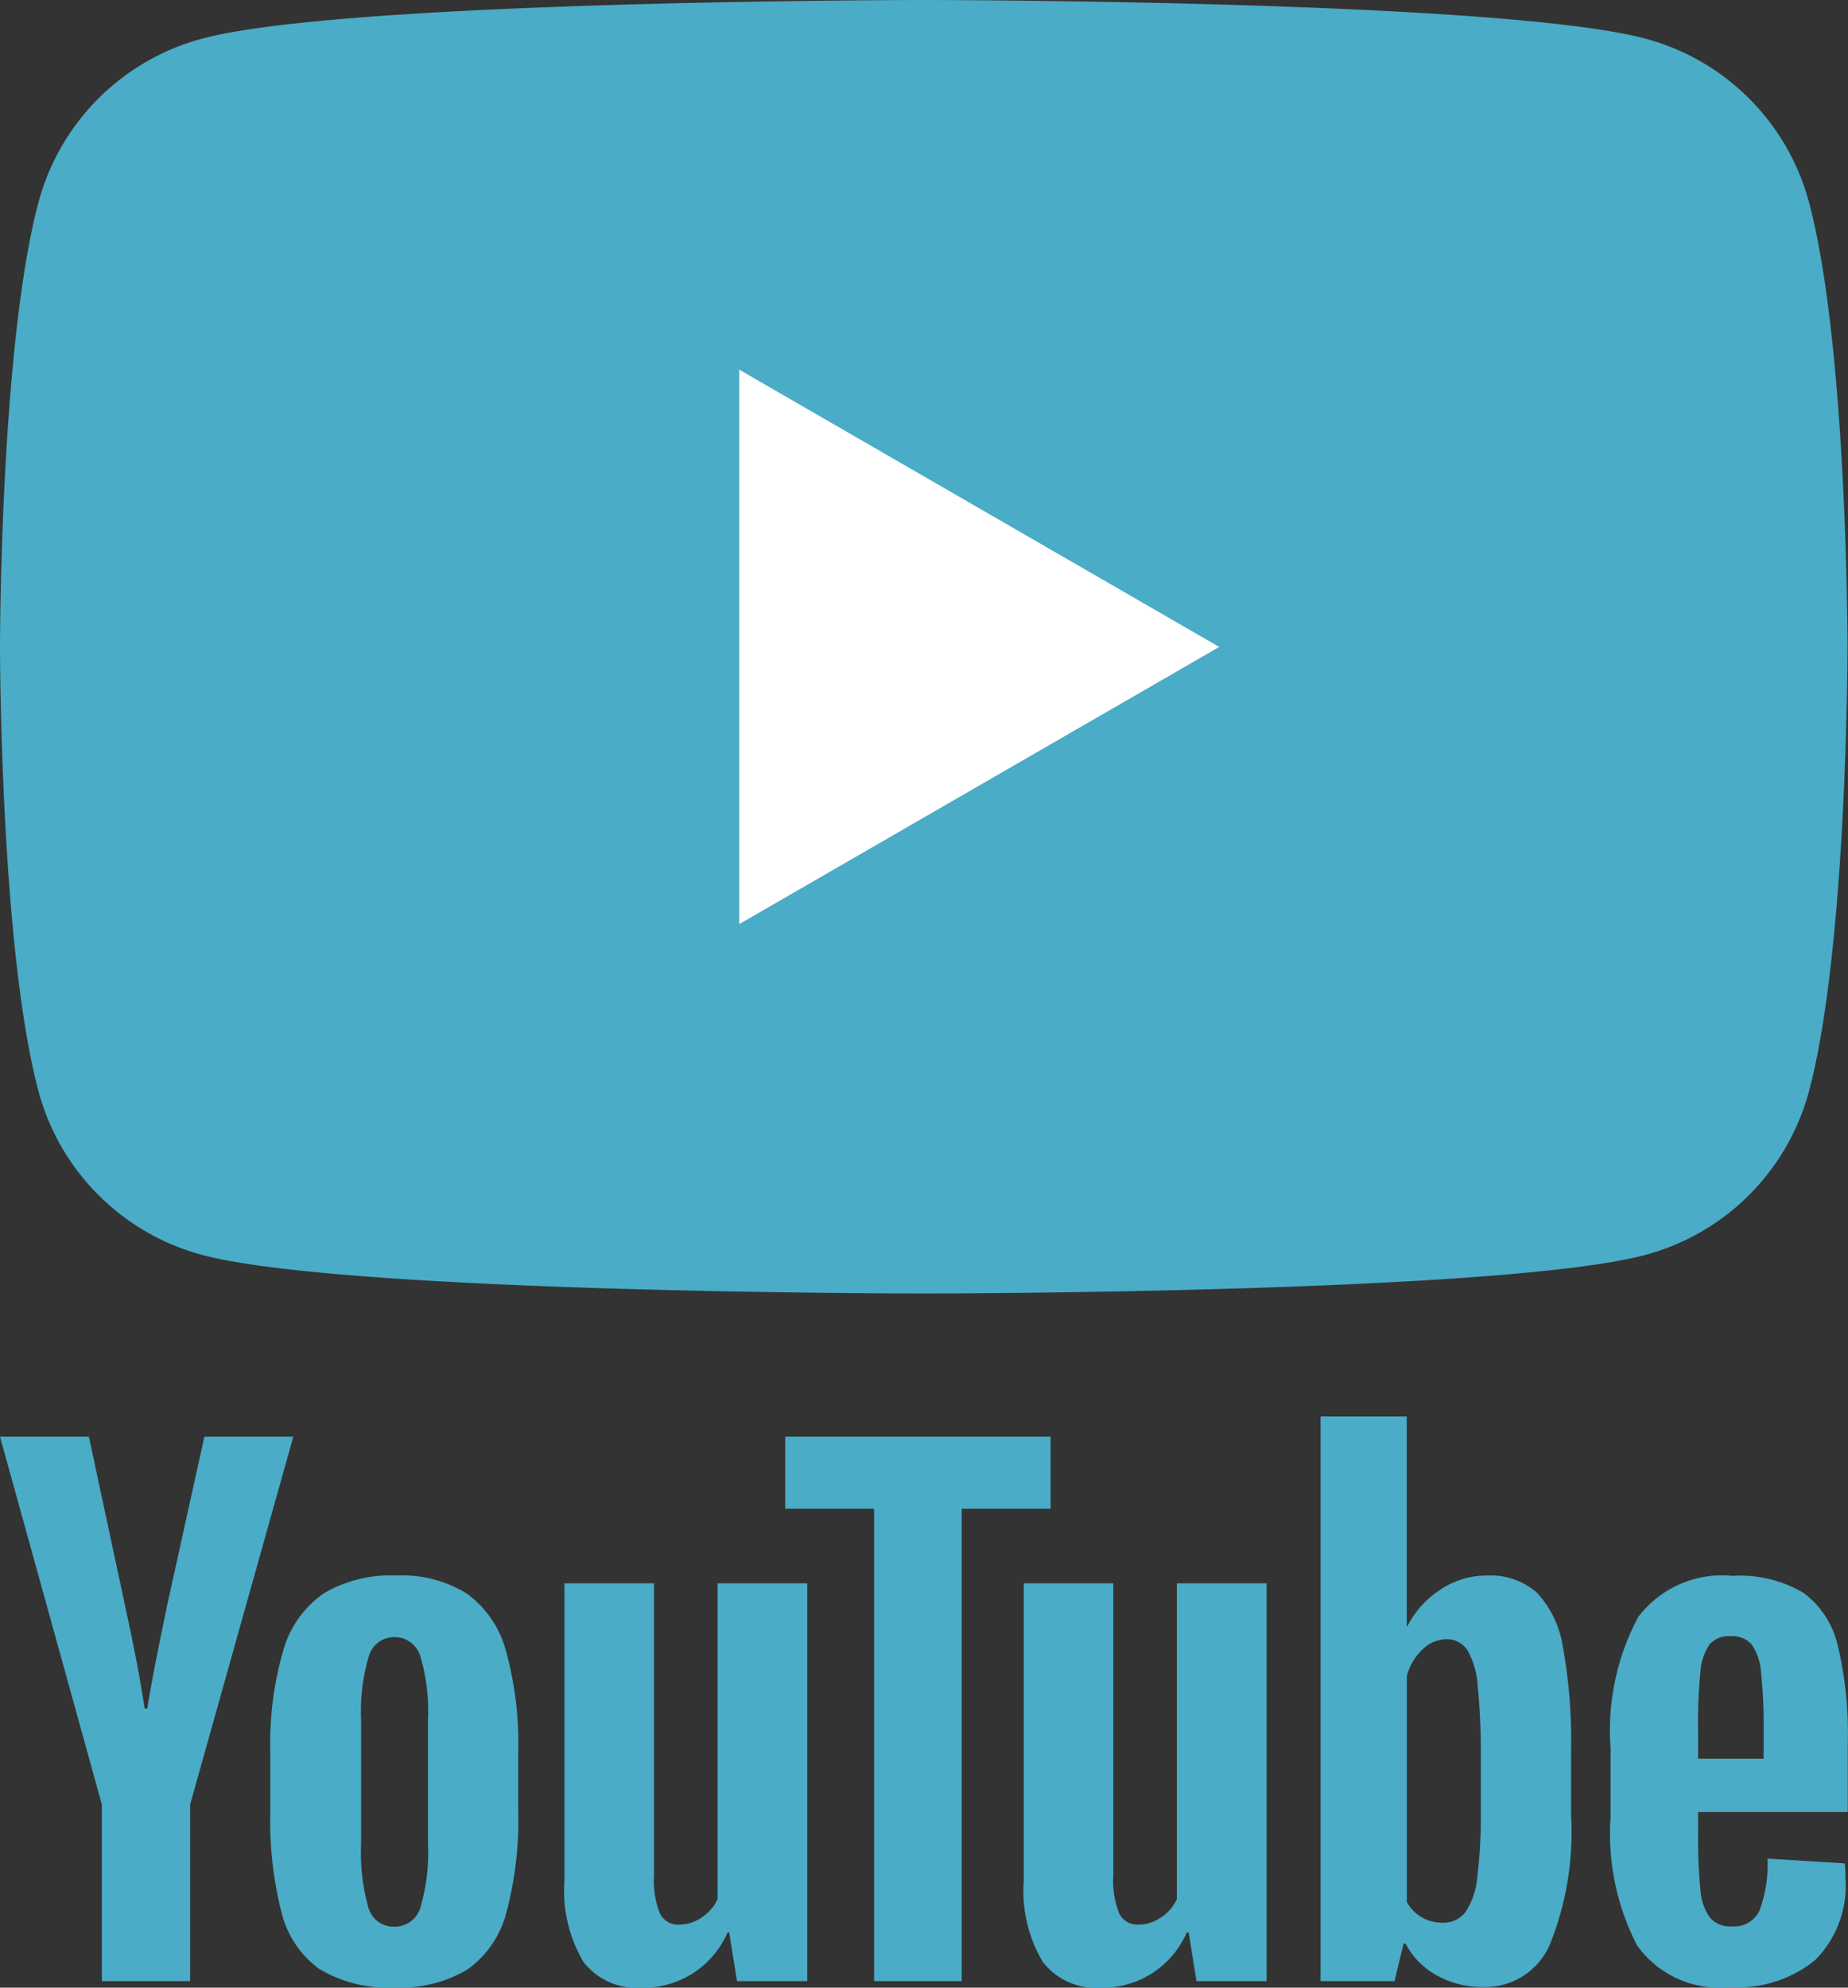
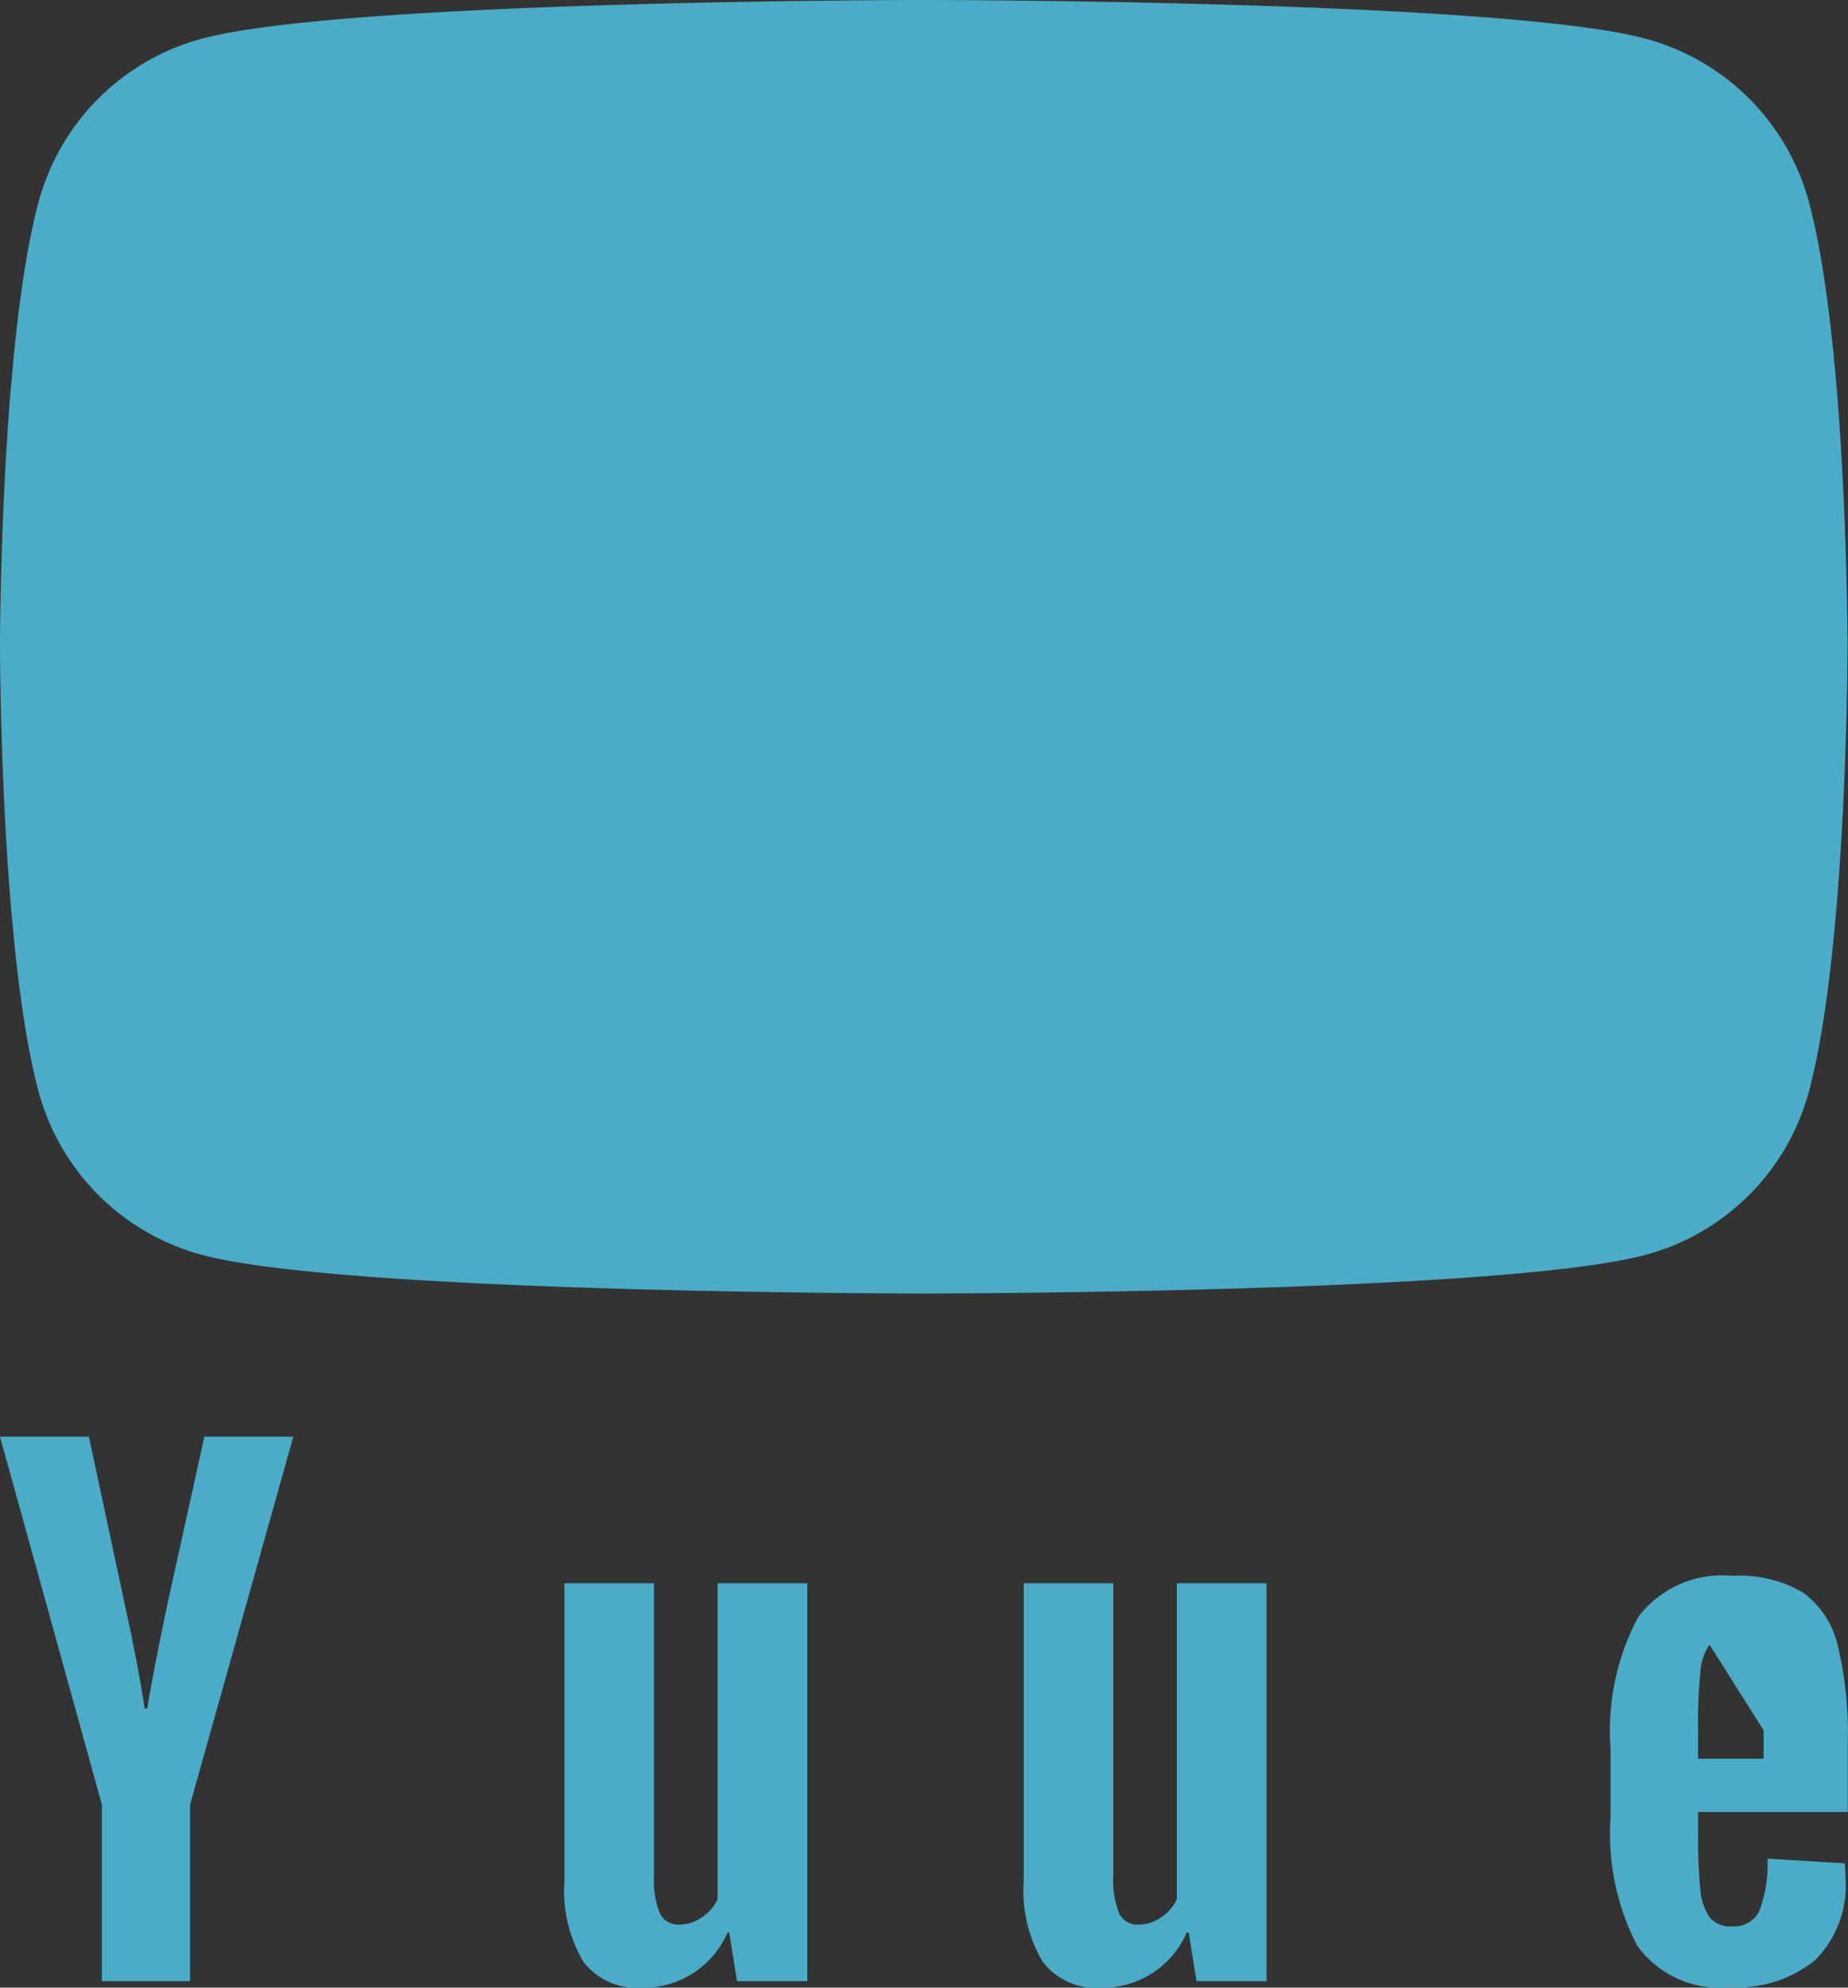
<svg xmlns="http://www.w3.org/2000/svg" width="39" height="41.941" viewBox="0 0 39 41.941">
  <rect x="0" y="0" width="39" height="41.941" fill="#333333" stroke="none" />
  <defs>
    <clipPath id="clip-path">
      <rect id="사각형_5078" data-name="사각형 5078" width="38.99" height="27.294" transform="translate(0 0)" fill="none" />
    </clipPath>
    <clipPath id="clip-path-2">
      <rect id="사각형_5079" data-name="사각형 5079" width="39" height="12.051" fill="#4aacc6" />
    </clipPath>
  </defs>
  <g id="그룹_7039" data-name="그룹 7039" transform="translate(-1833 -783)">
    <g id="그룹_7036" data-name="그룹 7036" transform="translate(1833 783)">
      <g id="그룹_7035" data-name="그룹 7035" clip-path="url(#clip-path)">
        <path id="패스_3166" data-name="패스 3166" d="M38.175,4.262A4.88,4.88,0,0,0,34.728.816C31.688,0,19.5,0,19.5,0S7.3,0,4.262.816A4.882,4.882,0,0,0,.814,4.262C0,7.3,0,13.647,0,13.647s0,6.344.814,9.385a4.885,4.885,0,0,0,3.448,3.447c3.04.815,15.233.815,15.233.815s12.193,0,15.233-.815a4.883,4.883,0,0,0,3.447-3.447c.815-3.041.815-9.385.815-9.385s0-6.344-.815-9.385" fill="#4aacc6" />
-         <path id="패스_3167" data-name="패스 3167" d="M15.6,19.5l10.13-5.849L15.6,7.8Z" fill="#fff" />
      </g>
    </g>
    <g id="그룹_7038" data-name="그룹 7038" transform="translate(1833 812.89)">
      <g id="그룹_7037" data-name="그룹 7037" transform="translate(0 0)" clip-path="url(#clip-path-2)">
-         <path id="패스_3168" data-name="패스 3168" d="M12.663,15.144a2.087,2.087,0,0,1-.808-1.191,7.81,7.81,0,0,1-.239-2.15V10.584a7.062,7.062,0,0,1,.274-2.177,2.187,2.187,0,0,1,.856-1.2,2.777,2.777,0,0,1,1.527-.376,2.609,2.609,0,0,1,1.492.383,2.2,2.2,0,0,1,.822,1.2,7.347,7.347,0,0,1,.26,2.17V11.8a7.5,7.5,0,0,1-.253,2.157,2.116,2.116,0,0,1-.822,1.19,2.756,2.756,0,0,1-1.541.377,2.776,2.776,0,0,1-1.568-.384m2.123-1.315a4.1,4.1,0,0,0,.157-1.342V9.872a4.055,4.055,0,0,0-.157-1.322.565.565,0,0,0-.555-.418.556.556,0,0,0-.541.418,4.039,4.039,0,0,0-.158,1.322v2.616a4.257,4.257,0,0,0,.151,1.342.551.551,0,0,0,.548.411.563.563,0,0,0,.555-.411" transform="translate(-5.911 -3.477)" fill="#4aacc6" />
-         <path id="패스_3169" data-name="패스 3169" d="M71.054,11.829v.425a11.218,11.218,0,0,0,.048,1.212,1.151,1.151,0,0,0,.2.589.562.562,0,0,0,.465.185.586.586,0,0,0,.581-.329,2.845,2.845,0,0,0,.171-1.1l1.63.1a2.507,2.507,0,0,1,.014.3,2.228,2.228,0,0,1-.636,1.739,2.6,2.6,0,0,1-1.8.575,2.142,2.142,0,0,1-1.958-.876,5.124,5.124,0,0,1-.563-2.711V10.474a5.081,5.081,0,0,1,.583-2.76,2.219,2.219,0,0,1,1.992-.869,2.632,2.632,0,0,1,1.493.356A1.916,1.916,0,0,1,74,8.31a8,8,0,0,1,.212,2.082v1.437Zm.24-3.533a1.148,1.148,0,0,0-.193.582,11.393,11.393,0,0,0-.048,1.225v.6h1.383v-.6a10.229,10.229,0,0,0-.055-1.225,1.179,1.179,0,0,0-.2-.589.55.55,0,0,0-.445-.171.536.536,0,0,0-.445.178" transform="translate(-35.217 -3.483)" fill="#4aacc6" />
+         <path id="패스_3169" data-name="패스 3169" d="M71.054,11.829v.425a11.218,11.218,0,0,0,.048,1.212,1.151,1.151,0,0,0,.2.589.562.562,0,0,0,.465.185.586.586,0,0,0,.581-.329,2.845,2.845,0,0,0,.171-1.1l1.63.1a2.507,2.507,0,0,1,.014.3,2.228,2.228,0,0,1-.636,1.739,2.6,2.6,0,0,1-1.8.575,2.142,2.142,0,0,1-1.958-.876,5.124,5.124,0,0,1-.563-2.711V10.474a5.081,5.081,0,0,1,.583-2.76,2.219,2.219,0,0,1,1.992-.869,2.632,2.632,0,0,1,1.493.356A1.916,1.916,0,0,1,74,8.31a8,8,0,0,1,.212,2.082v1.437Zm.24-3.533a1.148,1.148,0,0,0-.193.582,11.393,11.393,0,0,0-.048,1.225v.6h1.383v-.6" transform="translate(-35.217 -3.483)" fill="#4aacc6" />
        <path id="패스_3170" data-name="패스 3170" d="M2.15,8.629,0,.865H1.876l.753,3.519q.287,1.3.424,2.218h.055q.1-.656.424-2.2L4.313.865H6.19L4.012,8.629v3.725H2.15Z" transform="translate(0 -0.44)" fill="#4aacc6" />
        <path id="패스_3171" data-name="패스 3171" d="M29.383,7.166v8.395H27.9l-.165-1.027H27.7A1.932,1.932,0,0,1,25.891,15.7a1.419,1.419,0,0,1-1.233-.548,2.94,2.94,0,0,1-.4-1.712V7.166h1.89v6.162a1.881,1.881,0,0,0,.123.8.426.426,0,0,0,.411.24.838.838,0,0,0,.472-.151.931.931,0,0,0,.335-.384V7.166Z" transform="translate(-12.346 -3.647)" fill="#4aacc6" />
        <path id="패스_3172" data-name="패스 3172" d="M49.121,7.166v8.395H47.642l-.165-1.027h-.041A1.933,1.933,0,0,1,45.628,15.7a1.419,1.419,0,0,1-1.232-.548,2.94,2.94,0,0,1-.4-1.712V7.166h1.89v6.162a1.881,1.881,0,0,0,.123.8.426.426,0,0,0,.411.24.838.838,0,0,0,.472-.151.934.934,0,0,0,.335-.384V7.166Z" transform="translate(-22.391 -3.647)" fill="#4aacc6" />
-         <path id="패스_3173" data-name="패스 3173" d="M39.343,2.385H37.467v9.969H35.618V2.385H33.742V.865h5.6Z" transform="translate(-17.171 -0.44)" fill="#4aacc6" />
-         <path id="패스_3174" data-name="패스 3174" d="M61.862,4.861a2.156,2.156,0,0,0-.554-1.15,1.486,1.486,0,0,0-1.054-.356,1.745,1.745,0,0,0-.973.295,1.994,1.994,0,0,0-.7.773h-.014V0H56.748V11.914h1.561l.192-.794h.04a1.6,1.6,0,0,0,.658.671,1.949,1.949,0,0,0,.972.247,1.489,1.489,0,0,0,1.411-.884,6.358,6.358,0,0,0,.452-2.759V7.066a11,11,0,0,0-.172-2.205M60.13,8.285a10.725,10.725,0,0,1-.075,1.437,1.57,1.57,0,0,1-.253.74.586.586,0,0,1-.48.219.876.876,0,0,1-.431-.11.818.818,0,0,1-.322-.329V5.478a1.181,1.181,0,0,1,.329-.561A.723.723,0,0,1,59.4,4.7a.513.513,0,0,1,.445.226,1.745,1.745,0,0,1,.219.76A14.144,14.144,0,0,1,60.13,7.2Z" transform="translate(-28.879 0)" fill="#4aacc6" />
      </g>
    </g>
  </g>
</svg>